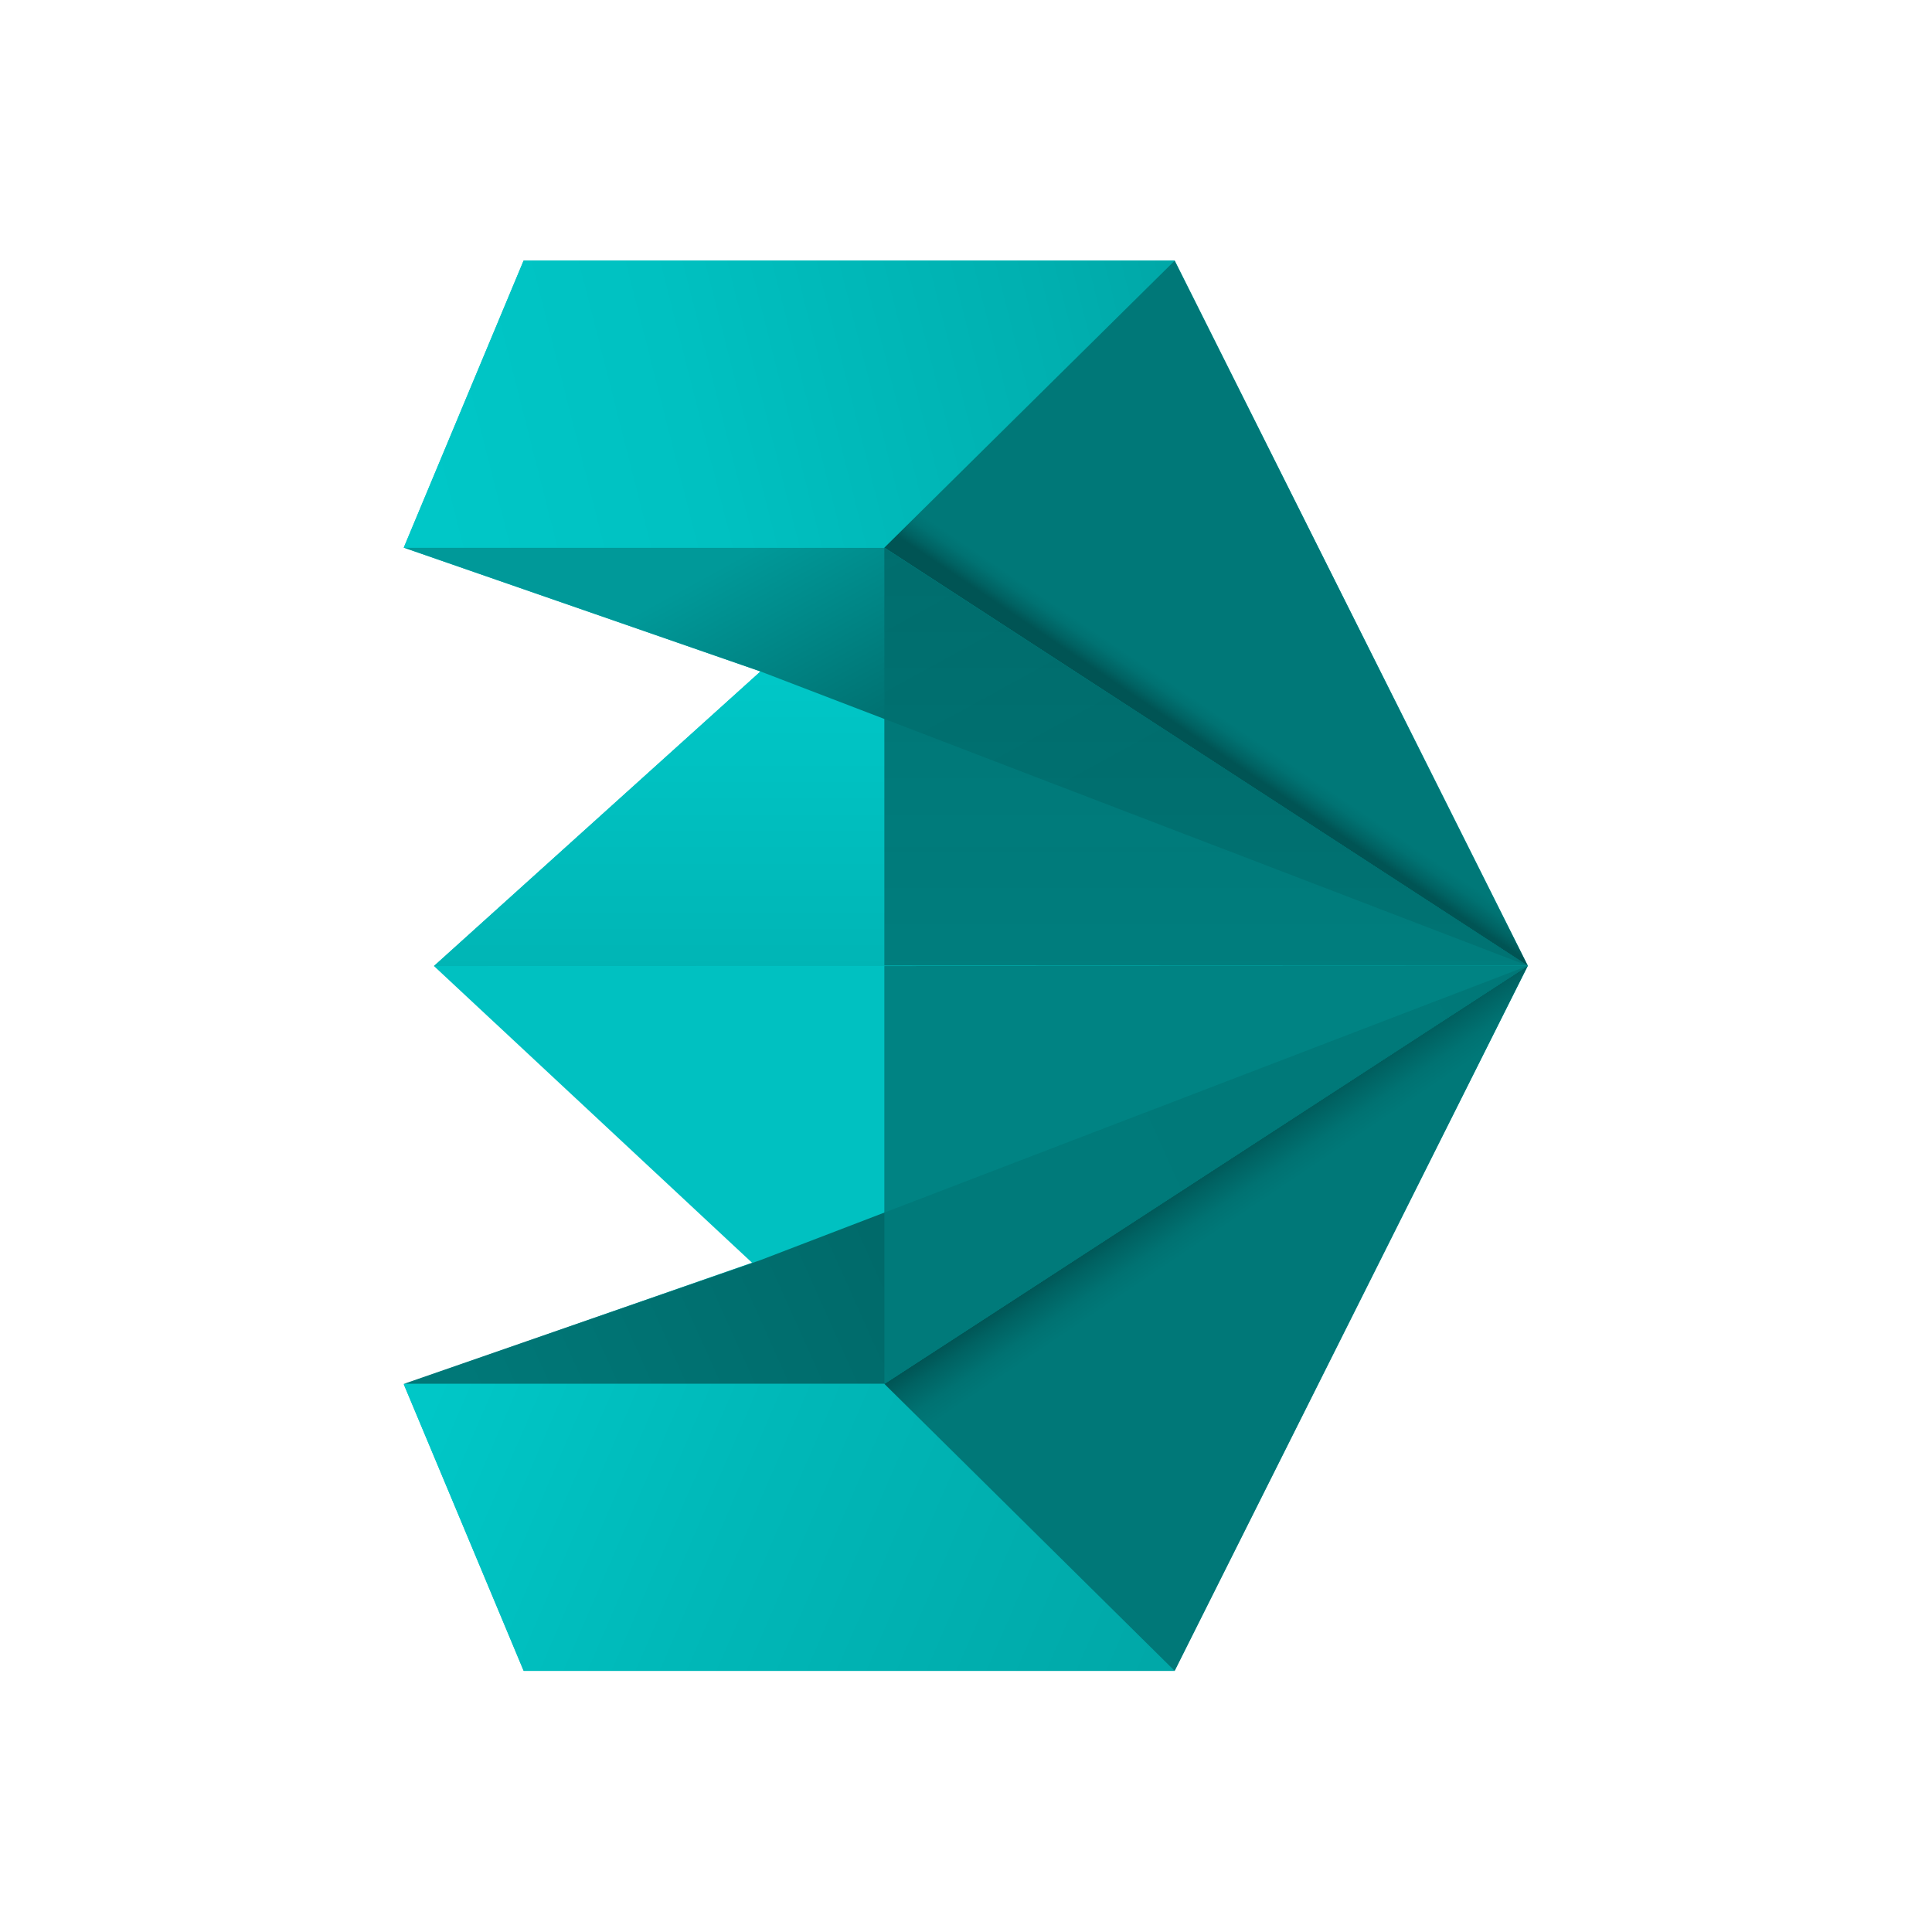
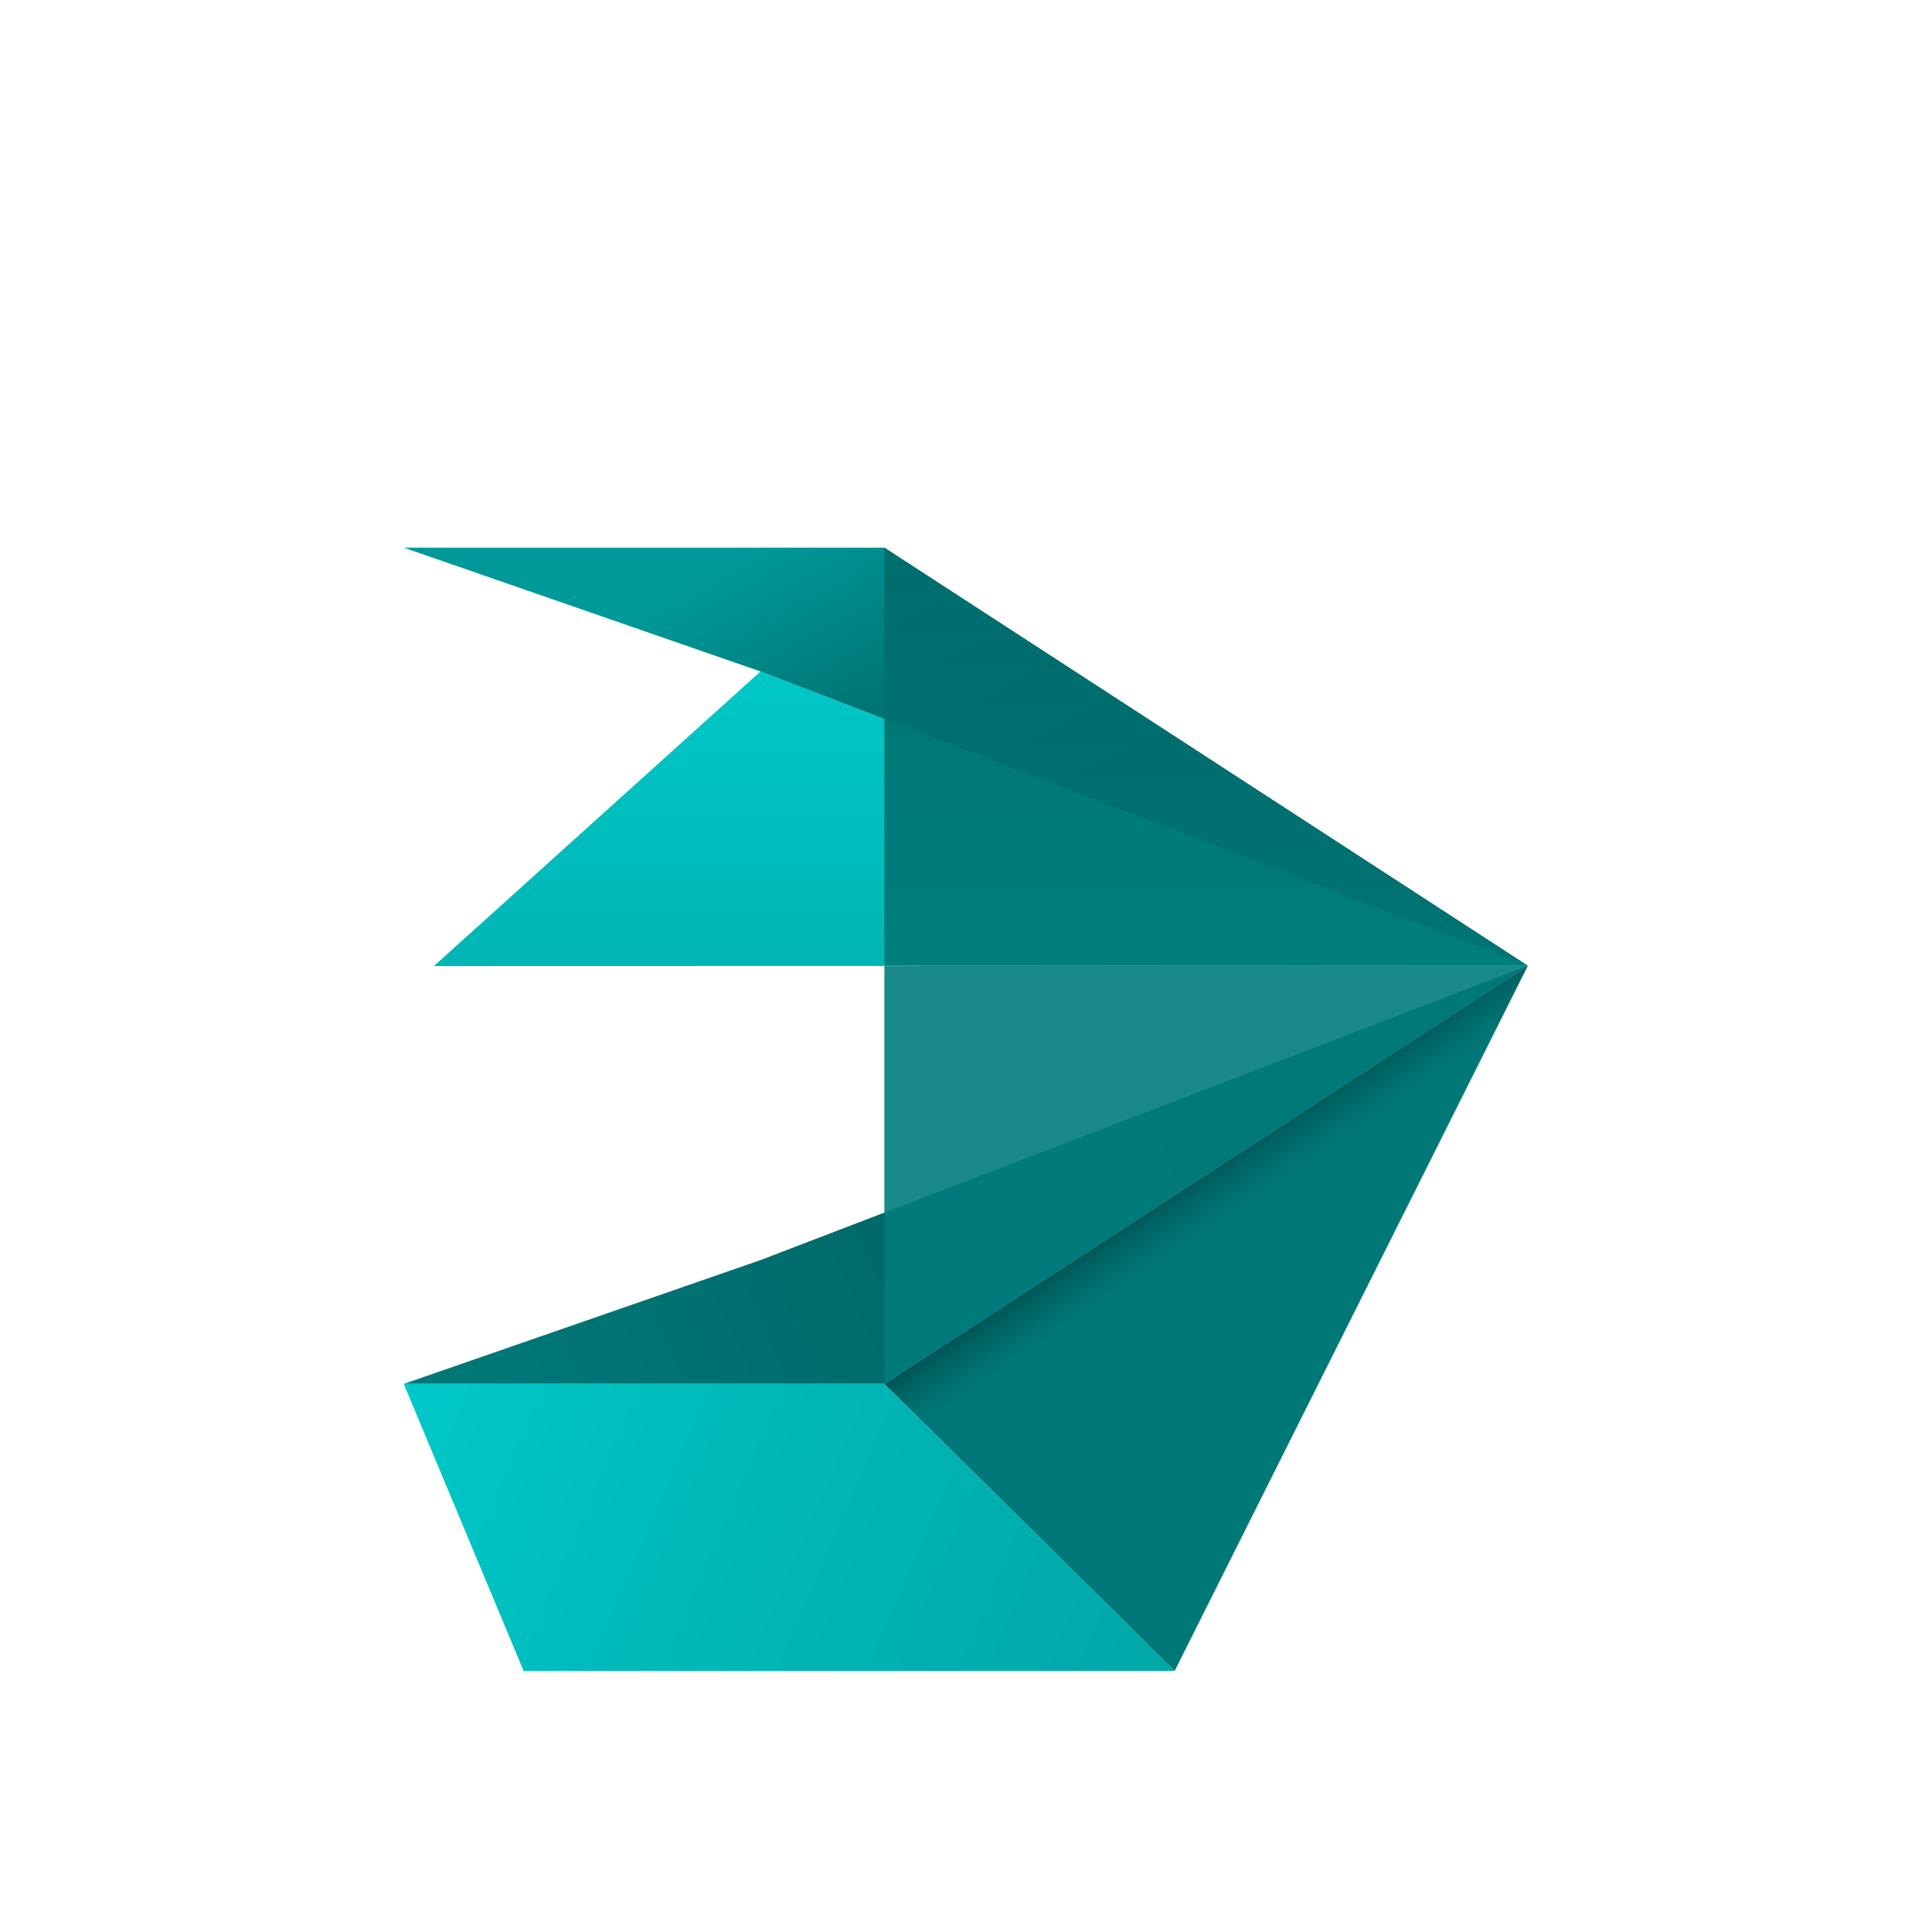
<svg xmlns="http://www.w3.org/2000/svg" id="Layer_1" x="0px" y="0px" viewBox="0 0 500 500" style="enable-background:new 0 0 500 500;" xml:space="preserve">
  <style type="text/css"> .st0{fill:#00C1C1;} .st1{fill:url(#XMLID_00000094578297231788061840000017363175121626865821_);} .st2{fill:url(#XMLID_00000132787549396661290350000012824665111689133470_);} .st3{fill:url(#XMLID_00000025432891562790510900000014124130558843190165_);} .st4{fill:url(#XMLID_00000043423523636472818030000016183220501064752777_);} .st5{opacity:0.9;fill:url(#XMLID_00000070830019091784074530000004595238598037477026_);} .st6{fill:url(#XMLID_00000166671780655617458350000000147406089028533930_);} .st7{fill:url(#XMLID_00000141426507629881206060000011664752506984760984_);} .st8{fill:url(#XMLID_00000071536427917707342180000017131914005944525975_);} .st9{opacity:0.9;fill:#007C7C;} </style>
  <g>
-     <polygon id="XMLID_10_" class="st0" points="304,432.31 135.51,432.31 104.49,358.28 194.62,326.79 112.3,250.01 196.82,173.77 104.49,141.73 135.51,67.44 304,67.44 395.4,249.94 " />
    <linearGradient id="XMLID_00000064345128258524350150000017662879165954103997_" gradientUnits="userSpaceOnUse" x1="253.852" y1="175.06" x2="253.852" y2="250.884">
      <stop offset="0" style="stop-color:#00C7C7" />
      <stop offset="1" style="stop-color:#00B5B5" />
    </linearGradient>
    <polygon id="XMLID_9_" style="fill:url(#XMLID_00000064345128258524350150000017662879165954103997_);" points="112.3,250.01 395.4,249.94 196.82,173.77 " />
    <linearGradient id="XMLID_00000018934061106815289180000017889311241589000123_" gradientUnits="userSpaceOnUse" x1="214.571" y1="131.24" x2="260.226" y2="214.607">
      <stop offset="0" style="stop-color:#009999" />
      <stop offset="1" style="stop-color:#005454" />
    </linearGradient>
    <polygon id="XMLID_8_" style="fill:url(#XMLID_00000018934061106815289180000017889311241589000123_);" points="395.4,249.94 228.87,141.73 104.49,141.73 196.82,173.77 " />
    <linearGradient id="XMLID_00000005266408769884616170000014744119721297309082_" gradientUnits="userSpaceOnUse" x1="109.202" y1="123.125" x2="302.564" y2="74.005">
      <stop offset="0" style="stop-color:#00C7C7" />
      <stop offset="0.354" style="stop-color:#00C1C1" />
      <stop offset="0.831" style="stop-color:#00B0B0" />
      <stop offset="1" style="stop-color:#00A8A8" />
    </linearGradient>
-     <polygon id="XMLID_7_" style="fill:url(#XMLID_00000005266408769884616170000014744119721297309082_);" points="228.87,141.73 104.49,141.73 135.51,67.44 304,67.44 " />
    <linearGradient id="XMLID_00000152241770092533924320000013604930542416320695_" gradientUnits="userSpaceOnUse" x1="343.842" y1="148.825" x2="313.615" y2="193.638">
      <stop offset="0.85" style="stop-color:#007878" />
      <stop offset="0.898" style="stop-color:#007272" />
      <stop offset="0.96" style="stop-color:#006262" />
      <stop offset="1" style="stop-color:#005454" />
    </linearGradient>
-     <polygon id="XMLID_6_" style="fill:url(#XMLID_00000152241770092533924320000013604930542416320695_);" points="228.87,141.73 304,67.44 395.4,249.94 " />
    <linearGradient id="XMLID_00000106142492341827992220000009690010375777995685_" gradientUnits="userSpaceOnUse" x1="312.133" y1="142.77" x2="312.133" y2="253.431">
      <stop offset="0" style="stop-color:#006B6B" />
      <stop offset="1" style="stop-color:#007878" />
    </linearGradient>
    <polygon id="XMLID_5_" style="opacity:0.9;fill:url(#XMLID_00000106142492341827992220000009690010375777995685_);" points=" 395.4,249.94 228.87,249.87 228.87,141.73 " />
    <linearGradient id="XMLID_00000002373598109299379830000015559776984441477291_" gradientUnits="userSpaceOnUse" x1="127.931" y1="375.56" x2="393.307" y2="256.321">
      <stop offset="0" style="stop-color:#007878" />
      <stop offset="1" style="stop-color:#005454" />
    </linearGradient>
    <polygon id="XMLID_4_" style="fill:url(#XMLID_00000002373598109299379830000015559776984441477291_);" points="395.4,249.94 228.87,358.15 104.49,358.15 196.82,326.11 " />
    <linearGradient id="XMLID_00000010280069645532439250000009137487538138811029_" gradientUnits="userSpaceOnUse" x1="110.074" y1="364.099" x2="293.178" y2="443.311">
      <stop offset="0" style="stop-color:#00C7C7" />
      <stop offset="0.429" style="stop-color:#00B8B8" />
      <stop offset="1" style="stop-color:#00A8A8" />
    </linearGradient>
    <polygon id="XMLID_3_" style="fill:url(#XMLID_00000010280069645532439250000009137487538138811029_);" points="228.87,358.15 104.49,358.15 135.51,432.44 304,432.44 " />
    <linearGradient id="XMLID_00000026842396232564900740000002427989830953969570_" gradientUnits="userSpaceOnUse" x1="369.111" y1="388.519" x2="311.178" y2="302.629">
      <stop offset="0.85" style="stop-color:#007878" />
      <stop offset="0.898" style="stop-color:#007272" />
      <stop offset="0.96" style="stop-color:#006262" />
      <stop offset="1" style="stop-color:#005454" />
    </linearGradient>
    <polygon id="XMLID_2_" style="fill:url(#XMLID_00000026842396232564900740000002427989830953969570_);" points="228.87,358.15 304,432.44 395.4,249.94 " />
    <polygon id="XMLID_1_" class="st9" points="395.4,249.94 228.87,250.01 228.87,358.15 " />
  </g>
</svg>